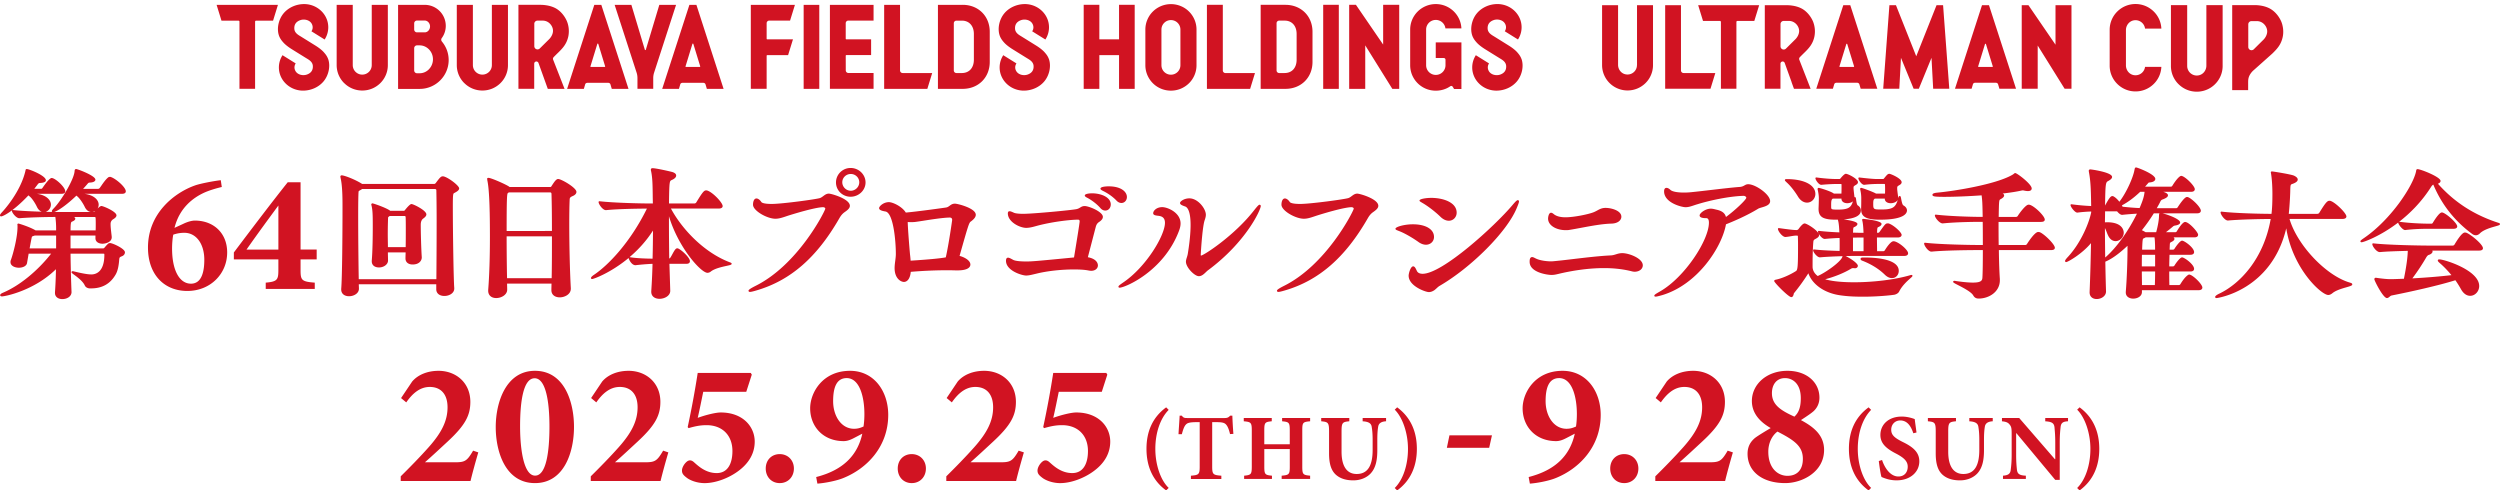
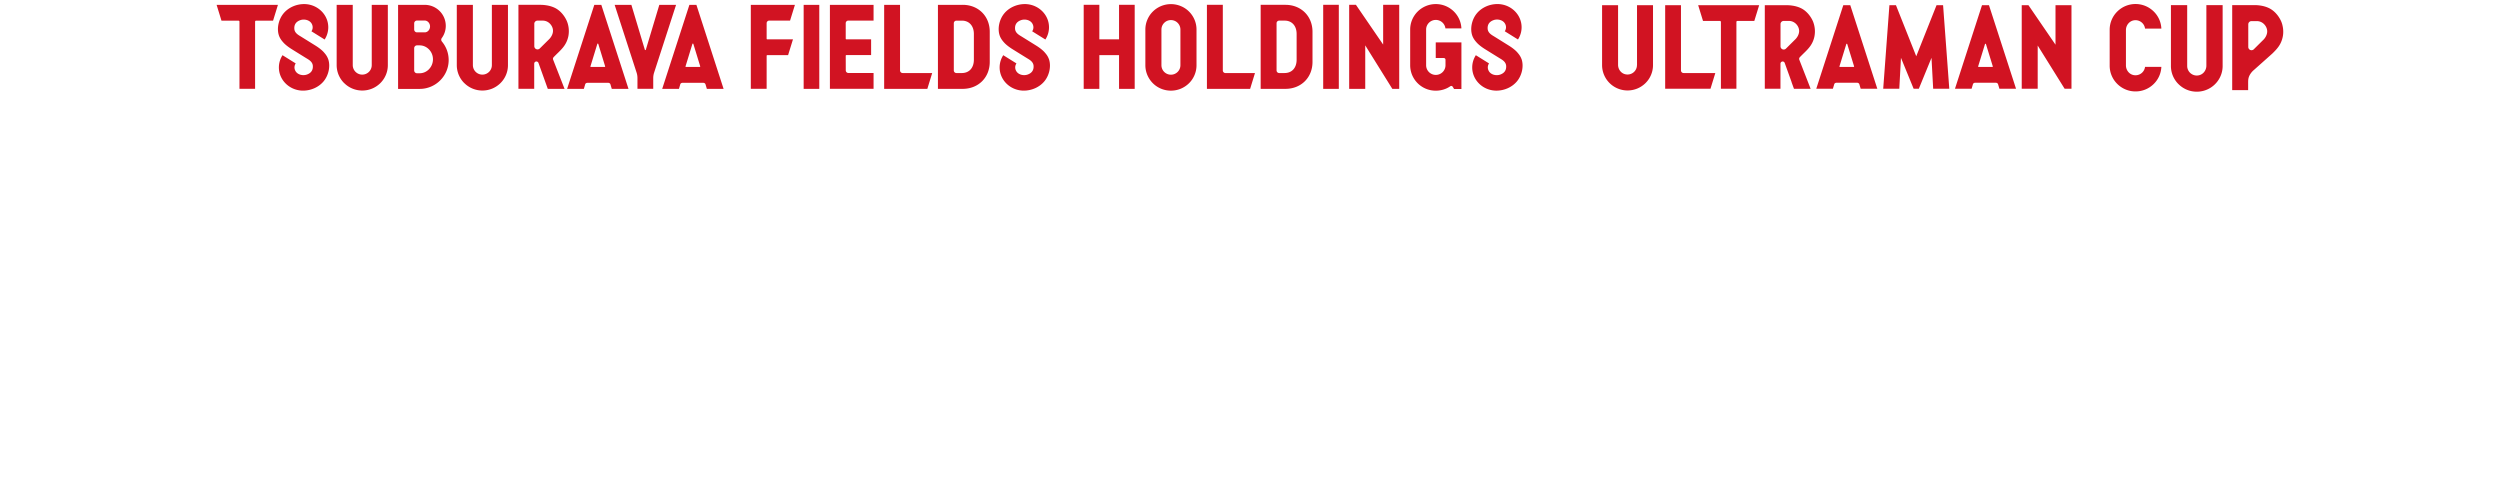
<svg xmlns="http://www.w3.org/2000/svg" width="418" height="82" viewBox="0 0 418 82" fill="none">
  <path d="M285.997 14.836h-7.58V.873h2.642V11.78c0 .24.196.432.434.432h5.308l-.808 2.628.004-.004ZM273.7 10.89c0 .98-.906 1.755-1.932 1.53-.73-.159-1.226-.836-1.226-1.579V.873h-2.674V10.89a4.24 4.24 0 0 0 2.6 3.9 4.264 4.264 0 0 0 3.314.001c.509-.212.96-.518 1.354-.906.39-.387.697-.84.91-1.346a4.194 4.194 0 0 0 .337-1.649V.873h-2.674V10.89h-.009Zm36.82 2.946h-3.47a.415.415 0 0 0-.283.11.33.33 0 0 0-.086.147l-.222.747h-2.78l.205-.632L308.198.873h1.169l4.52 13.967h-2.781l-.221-.747a.317.317 0 0 0-.086-.143.421.421 0 0 0-.283-.114h.004Zm-.517-2.746-1.14-3.713a.087.087 0 0 0-.082-.06.087.087 0 0 0-.082.06l-1.14 3.713c-.009.025 0 .053.012.074.016.02.041.032.07.032h2.28a.095.095 0 0 0 .07-.032.08.08 0 0 0 .012-.074ZM332.558.873l4.524 13.967h-2.781l-.222-.747a.317.317 0 0 0-.086-.143.42.42 0 0 0-.283-.114h-3.47a.417.417 0 0 0-.283.11.33.33 0 0 0-.086.147l-.221.747h-2.781l.205-.632L331.389.873h1.169Zm.635 10.217-1.14-3.713a.087.087 0 0 0-.082-.06.087.087 0 0 0-.082.06l-1.14 3.713c-.008.025 0 .053.012.074.016.02.041.032.07.032h2.28a.093.093 0 0 0 .07-.032.078.078 0 0 0 .012-.074Zm10.488-3.615-4.52-6.602h-1.128V14.84h2.67V7.614l4.504 7.226h1.144V.873h-2.67v6.602ZM323.788.873l-3.392 8.536-3.391-8.536h-1.096l-1.037 13.967h2.69l.279-5.174 2.121 5.174h.865l2.121-5.174.279 5.174h2.694L324.884.873h-1.096Zm-24.219 12.89-1.165-3.236a.365.365 0 0 0-.71.122v4.183h-2.62V.869h3.675c.41 0 1.464.05 2.395.51 1.025.506 1.718 1.518 2.026 2.298.008.016.012.032.016.049a4.423 4.423 0 0 1 .181 2.4c-.267 1.23-.898 1.925-1.698 2.7-.238.232-.455.449-.644.636l-.078.086a.401.401 0 0 0-.131.277c0 .074.016.131.02.147l.008.02 1.891 4.852h-2.785l-.389-1.073.008-.008Zm-.952-5.639 1.608-1.595.004-.004c.062-.062.587-.62.587-1.347 0-.796-.702-1.68-1.707-1.68h-.873a.53.53 0 0 0-.533.53v3.725a.53.53 0 0 0 .533.53.531.531 0 0 0 .377-.155l.004-.004Zm-8.289 6.712V3.672c0-.097.078-.175.176-.175h2.818L294.13.87h-10.196l.808 2.628h2.817c.099 0 .177.078.177.175v11.164h2.6-.008Zm91.288-10.662a3.817 3.817 0 0 0-.131-.416c-.004-.016-.012-.032-.016-.049-.312-.791-1.018-1.82-2.064-2.338-.947-.469-2.017-.518-2.44-.518h-3.741V15.07h2.666v-1.265c0-.433.029-.629.103-.886.242-.722.824-1.187.824-1.187l3.122-2.783c.812-.791 1.452-1.493 1.726-2.75.177-.812.07-1.55-.053-2.028l.004.004Zm-3.137 2.436-.005.004-1.636 1.624a.547.547 0 0 1-.591.119.547.547 0 0 1-.336-.498v-3.79a.54.54 0 0 1 .541-.54h.89c1.022 0 1.735.902 1.735 1.714 0 .743-.537 1.31-.598 1.371V6.61ZM364.25 14.07a4.312 4.312 0 0 0 3.056 1.26 4.32 4.32 0 0 0 3.978-2.627c.226-.53.341-1.094.341-1.673V.853h-2.719V10.98c0 .755-.505 1.444-1.243 1.608a1.605 1.605 0 0 1-1.965-1.555V.853h-2.719V11.03a4.262 4.262 0 0 0 1.267 3.04h.004Zm-7.46-1.506c-.784-.126-1.333-.84-1.333-1.628V5.027c0-.787.553-1.501 1.333-1.628a1.609 1.609 0 0 1 1.862 1.38h2.727a4.262 4.262 0 0 0-1.263-2.844A4.322 4.322 0 0 0 357.06.673a4.31 4.31 0 0 0-3.055 1.26c-.398.396-.71.853-.927 1.367a4.245 4.245 0 0 0-.341 1.673v6.014c0 .58.115 1.143.341 1.673.217.514.529.971.927 1.367a4.31 4.31 0 0 0 3.055 1.26 4.312 4.312 0 0 0 3.056-1.26 4.262 4.262 0 0 0 1.263-2.844h-2.727a1.607 1.607 0 0 1-1.862 1.38ZM54.879 9.907a3.004 3.004 0 0 0-.435-.808l-.037-.049a.224.224 0 0 0-.028-.036l-.009-.008a4.73 4.73 0 0 0-.332-.384c-.398-.404-.87-.726-1.19-.934l-2.526-1.571c-.414-.253-1.075-.592-1.111-1.31-.041-.722.311-1.187.972-1.428.672-.249 1.616-.057 1.96.636.345.694-.07 1.216-.07 1.216l2.207 1.375a3.754 3.754 0 0 0 .607-2.027c.008-2.057-1.661-3.75-3.773-3.889a3.176 3.176 0 0 0-.193-.008h-.066c-1.329 0-2.62.571-3.437 1.546-.849 1.016-1.173 2.538-.783 3.701.09.265.233.535.434.808l.037.049c.009.012.017.024.03.037l.007.008c.099.13.214.257.333.383.397.404.87.727 1.189.935l.365.228.492.306 1.674 1.037c.414.253 1.074.591 1.111 1.31.041.722-.312 1.187-.972 1.427-.672.25-1.616.057-1.96-.636a1.167 1.167 0 0 1 .07-1.216L47.237 9.23a3.754 3.754 0 0 0-.607 2.028c-.009 2.056 1.66 3.75 3.773 3.888.066.004.131.008.193.008h.066c1.328 0 2.62-.57 3.437-1.546.849-1.016 1.173-2.538.783-3.7h-.004Zm2.67 3.987c.394.391.849.697 1.358.91a4.319 4.319 0 0 0 3.33 0 4.307 4.307 0 0 0 1.358-.91c.393-.392.701-.845.914-1.35a4.184 4.184 0 0 0 .337-1.658V.813h-2.691v10.075a1.587 1.587 0 0 1-3.175 0V.812h-2.69v10.075c0 .57.115 1.13.336 1.656.218.506.525.963.915 1.35h.008Zm20.085 0c.394.391.85.697 1.358.91a4.319 4.319 0 0 0 3.33 0 4.307 4.307 0 0 0 1.358-.91c.394-.392.701-.845.915-1.35a4.184 4.184 0 0 0 .336-1.658V.813h-2.69v10.075a1.587 1.587 0 0 1-3.175 0V.812h-2.69v10.075c0 .57.114 1.13.335 1.656.218.506.525.963.915 1.35h.008Zm36.102.212a.33.33 0 0 1 .086-.147.417.417 0 0 1 .283-.11h3.491c.106 0 .209.04.283.114.041.04.069.09.086.147l.221.75h2.798L116.439.813h-1.173l-4.339 13.404-.206.636h2.798l.221-.75-.004.004Zm.886-3.02 1.144-3.737a.088.088 0 0 1 .082-.061c.037 0 .07.024.082.061l1.145 3.737a.09.09 0 0 1-.013.074.087.087 0 0 1-.069.033H114.7a.095.095 0 0 1-.07-.033.08.08 0 0 1-.012-.074h.004Zm-16.784 3.02a.333.333 0 0 1 .087-.147.416.416 0 0 1 .283-.11h3.49a.4.4 0 0 1 .283.114c.041.04.07.09.086.147l.222.75h2.797L100.541.813h-1.173l-4.34 13.404-.204.636h2.797l.222-.75-.005.004Zm.886-3.02L99.87 7.35a.087.087 0 0 1 .082-.061c.037 0 .07.024.082.061l1.144 3.737c.008.025 0 .053-.012.074a.089.089 0 0 1-.07.033h-2.293a.094.094 0 0 1-.07-.033.079.079 0 0 1-.012-.074h.004Zm-9.404-.44c0-.18.127-.33.303-.36a.372.372 0 0 1 .41.237l1.17 3.256.389 1.082h2.801L92.49 9.989l-.012-.025c-.004-.016-.025-.073-.02-.147 0-.102.044-.191.13-.277.025-.029.054-.057.078-.086.19-.191.407-.408.648-.64.8-.78 1.436-1.477 1.707-2.718a4.46 4.46 0 0 0-.054-2.003 3.636 3.636 0 0 0-.13-.412c-.005-.016-.013-.033-.017-.05-.308-.782-1.005-1.798-2.035-2.308C91.85.86 90.788.808 90.378.808h-3.696v14.044h2.638v-4.206Zm.012-6.663c0-.294.242-.535.537-.535h.878c1.009 0 1.714.89 1.714 1.694 0 .73-.529 1.293-.59 1.354V6.5l-1.62 1.604a.532.532 0 0 1-.583.114.533.533 0 0 1-.332-.494V3.98l-.004.004Zm20.905-3.17-2.255 7.503a.088.088 0 0 1-.082.061.087.087 0 0 1-.082-.061L105.566.812h-2.797l.205.637 3.478 10.735c.069.229.131.498.131.926v1.742h2.637V13.11c0-.416.062-.681.127-.906L113.039.812h-2.802ZM73.885 6.94a.464.464 0 0 1-.02-.575c.439-.6.669-1.31.669-2.049A3.516 3.516 0 0 0 71.022.812H66.56v14.053h3.605c2.674 0 4.852-2.167 4.852-4.827a4.8 4.8 0 0 0-1.132-3.093v-.004Zm-4.634-3.036c0-.257.209-.469.471-.469h1.3c.476 0 .882.453.882.987 0 .535-.402.988-.882.988h-1.3a.47.47 0 0 1-.471-.47v-1.04.004Zm2.485 7.659c-.422.44-.98.685-1.57.685h-.444a.47.47 0 0 1-.471-.469V8.055c0-.257.209-.47.471-.47h.443c.59 0 1.149.245 1.571.686.423.44.656 1.024.656 1.644 0 .62-.233 1.204-.656 1.645v.004ZM39.863 3.452c.099 0 .176.078.176.176v11.224h2.613V3.628c0-.098.078-.176.176-.176h2.83l.813-2.64H36.217l.812 2.64h2.834Zm116 8.76h-4.938a.438.438 0 0 1-.439-.436V.812h-2.654v14.045h7.219l.812-2.644Zm19.523-2.305a2.995 2.995 0 0 0-.5-.893l-.008-.008a4.825 4.825 0 0 0-.332-.384c-.398-.404-.87-.726-1.19-.934l-2.526-1.571c-.415-.253-1.075-.592-1.112-1.31-.041-.722.312-1.187.972-1.428.673-.249 1.616-.057 1.961.636.344.694-.07 1.216-.07 1.216l2.207 1.375a3.76 3.76 0 0 0 .607-2.027c.008-2.057-1.661-3.75-3.774-3.889a3.149 3.149 0 0 0-.193-.008h-.065c-1.329 0-2.621.571-3.437 1.546-.849 1.016-1.173 2.538-.784 3.701.091.265.234.535.435.808l.037.049c.008.012.016.024.029.037l.008.008c.098.13.213.257.332.383.398.404.87.727 1.19.935l.365.228.492.306 1.673 1.037c.415.253 1.075.591 1.112 1.31.041.722-.312 1.187-.972 1.427-.673.25-1.616.057-1.961-.636a1.168 1.168 0 0 1 .07-1.216l-2.207-1.375a3.76 3.76 0 0 0-.607 2.028c-.008 2.056 1.661 3.75 3.774 3.888.065.004.131.008.192.008h.066c1.329 0 2.621-.57 3.437-1.546.849-1.016 1.173-2.538.784-3.7h-.005Zm-41.015 4.95h2.613V.812h-2.613v14.045ZM160.961.812h-4.138v14.045h4.138c2.621 0 4.524-1.894 4.524-4.5V5.308c0-2.607-1.903-4.5-4.524-4.5v.003Zm1.871 9.173c0 .673-.193 1.236-.554 1.632-.353.387-.853.591-1.444.596h-.919a.438.438 0 0 1-.438-.437V3.889c0-.24.196-.437.438-.437h.919c.595 0 1.091.208 1.444.596.361.396.554.959.554 1.632v4.305Zm-16.772 2.22h-4.208a.438.438 0 0 1-.439-.437l-.008-2.444c0-.061.053-.114.115-.114h4.13V6.578h-4.13a.112.112 0 0 1-.115-.114V3.877c0-.241.197-.437.439-.437h4.216V.812h-7.3v14.036h7.3v-2.644Zm-17.763-2.991h3.474l.812-2.632h-4.286a.112.112 0 0 1-.115-.114V3.88c0-.24.197-.437.439-.437h3.478l.812-2.632h-7.375v14.04h2.646V9.328c0-.061.053-.114.115-.114ZM209.02 14.856h-7.223V.808h2.658V11.78c0 .24.197.436.439.436h4.938l-.812 2.644v-.004ZM254.408 9.907a2.968 2.968 0 0 0-.435-.807l-.037-.05a.187.187 0 0 0-.029-.036l-.008-.008a4.628 4.628 0 0 0-.332-.384c-.398-.404-.87-.726-1.19-.934l-2.526-1.575c-.414-.253-1.075-.592-1.116-1.314-.041-.722.312-1.187.972-1.428.673-.249 1.616-.057 1.961.64a1.168 1.168 0 0 1-.07 1.216l2.207 1.375a3.76 3.76 0 0 0 .607-2.027c.008-2.057-1.661-3.754-3.778-3.889a3.15 3.15 0 0 0-.193-.008h-.065c-1.329 0-2.621.571-3.437 1.546-.853 1.016-1.173 2.542-.784 3.705.091.265.234.539.435.808l.037.05a.187.187 0 0 0 .029.036l.008.008c.098.13.213.257.332.383.398.404.87.727 1.19.935l.365.228.492.306 1.673 1.037c.414.253 1.075.591 1.116 1.314.041.722-.316 1.187-.972 1.428-.673.248-1.616.057-1.961-.641-.344-.694.07-1.216.07-1.216l-2.207-1.375a3.76 3.76 0 0 0-.607 2.028c-.008 2.056 1.661 3.754 3.778 3.888.065.004.131.009.193.009h.065c1.329 0 2.621-.572 3.437-1.547.853-1.016 1.173-2.542.784-3.705l-.004.004ZM223.85.808h-2.612v14.048h2.612V.808ZM228.268 7.585l4.529 7.271h1.152V.808h-2.686v6.643L226.714.808h-1.132v14.048h2.686v-7.27ZM199.721 3.288a4.269 4.269 0 0 0-.915-1.354 4.192 4.192 0 0 0-1.362-.91 4.317 4.317 0 0 0-3.33 0 4.309 4.309 0 0 0-1.358.91 4.173 4.173 0 0 0-.914 1.354 4.177 4.177 0 0 0-.337 1.657v5.957c0 .575.115 1.13.337 1.657.217.505.525.962.914 1.354.394.392.849.698 1.358.91a4.318 4.318 0 0 0 3.33 0 4.372 4.372 0 0 0 1.362-.91 4.16 4.16 0 0 0 .915-1.354 4.194 4.194 0 0 0 .336-1.657V4.945a4.25 4.25 0 0 0-.336-1.657Zm-2.355 4.888v2.726a1.587 1.587 0 0 1-3.174 0V4.945a1.587 1.587 0 0 1 3.174 0v3.231ZM187.104.808v5.77h-3.293V.807h-2.617v14.048h2.617V9.213h3.293v5.643h2.617V.808h-2.617ZM214.926.808h-4.143v14.048h4.143c2.621 0 4.524-1.893 4.524-4.5V5.308c0-2.607-1.903-4.5-4.524-4.5Zm1.87 9.176c0 .674-.193 1.237-.554 1.633-.352.387-.853.591-1.443.595h-.919a.438.438 0 0 1-.439-.436V3.885c0-.241.197-.437.439-.437h.919c.594 0 1.091.208 1.443.596.361.395.554.958.554 1.632v4.308ZM240.056 7.088v2.615h1.349c.156 0 .283.127.283.282v.918a1.62 1.62 0 0 1-3.24.004V4.942c0-.89.726-1.612 1.62-1.612.828 0 1.513.62 1.608 1.42h2.67a4.177 4.177 0 0 0-.332-1.465 4.297 4.297 0 0 0-2.281-2.269 4.322 4.322 0 0 0-3.334 0 4.28 4.28 0 0 0-2.281 2.269 4.265 4.265 0 0 0-.336 1.657v5.965c0 .575.115 1.134.336 1.66a4.28 4.28 0 0 0 2.281 2.265c.512.216 1.091.33 1.669.33.578 0 1.156-.114 1.669-.33.267-.11.521-.249.755-.412a.295.295 0 0 1 .217-.045c.074.016.14.061.181.127l.238.383h1.222V7.088h-4.294Z" fill="#D11322" />
  <g clip-path="url(#a)" fill="#D11322">
    <path d="M18.583 29.612c-.077-.037-.148-.037-.204-.037-.092 0-.23.027-.302.1-.405.322-.837.944-1.151 1.399-.09.13-.171.247-.248.352a.358.358 0 0 1-.265.148h-2.518c.296-.318.564-.623.8-.907.101-.118.216-.143.382-.143.54-.027.873-.215.873-.487 0-.672-3.015-1.777-3.209-1.777-.237 0-.255.187-.276.387v.038c-.143 1.382-2.157 4.79-3.47 6.145-.148.148-.327.348-.327.47 0 .04.01.098.06.138-.34-.006-.71-.013-1.099-.023.496-.142.881-.642.881-1.197 0-.772-.748-1.597-2.37-1.817h4.178c.536 0 .592-.29.592-.415 0-.7-1.675-2.224-2.272-2.224-.35 0-1.108 1.037-1.535 1.662-.056.092-.138.147-.22.147h-1.15c.122-.152.234-.302.344-.447l.176-.232c.186-.253.273-.298.424-.298.659-.027.993-.182.993-.462 0-.765-2.816-1.872-3.184-1.872-.194 0-.212.165-.22.227a.31.31 0 0 1-.01.065C3.414 32.19.496 35.312.37 35.445c-.309.332-.37.46-.37.56 0 .082.049.18.184.18.332 0 2.078-.878 4.575-3.527.036.055.092.098.148.143.034.025.07.052.105.085.44.387.958 1.254 1.17 1.72.199.41.477.679.804.791-1.71-.05-3.633-.14-4.841-.28a.141.141 0 0 0-.107.033.137.137 0 0 0-.046.1c0 .322.717 1.237 1.24 1.237h.036c1.662-.145 4.5-.21 5.985-.21l.013.098c.078.57.117 1.174.117 1.814v.337H5.962l-.043-.027c-1.057-.612-2.72-1.097-2.791-1.117a.201.201 0 0 0-.038-.005c-.136 0-.184.097-.184.18 0 .012.002.035.007.065.005.027.016.072.016.122v.188c0 1.782-.743 4.55-1.114 5.555-.06.123-.06.24-.06.343 0 .612.709.932 1.409.932.592 0 1.271-.248 1.358-.792l.268-1.557h3.761c-2.3 2.921-5.28 5.345-8.01 6.51-.342.14-.515.285-.515.43 0 .035.015.205.303.205.537 0 5.378-.968 9.026-4.544a69.387 69.387 0 0 1-.163 3.871v.095c0 .71.61 1.028 1.215 1.028.886 0 1.553-.493 1.553-1.175-.051-1.155-.14-3.896-.166-6.415h5.48c.155 0 .175 0 .175.194 0 2.954-1.516 3.274-2.167 3.274-.652 0-1.594-.187-2.944-.512-.113-.027-.171-.027-.225-.027-.077 0-.16.082-.16.157 0 .11.096.183.454.445.536.395 1.43 1.055 1.764 1.767.148.35.544.505.87.505h.17c1.876 0 3.226-.76 4.128-2.325.319-.55.513-1.36.592-2.471.041-.41.066-.42.49-.595.281-.11.47-.367.47-.642 0-.625-2.099-1.545-2.464-1.545-.084 0-.186 0-.299.073-.173.127-.4.392-.566.587l-.085.097c-.058.078-.117.135-.298.135h-5.385v-2.151h4.167v.455c0 .627.587.91 1.17.91.581 0 1.552-.29 1.552-1.073v-.082c-.023-.233-.052-.458-.077-.683-.059-.5-.115-.972-.115-1.467a.88.88 0 0 1 .465-.804c.355-.223.518-.423.518-.63 0-.64-2.221-1.567-2.512-1.567-.156 0-.396.185-.644.42.113-.19.179-.41.179-.64 0-.772-.748-1.597-2.37-1.817h6.266c.557 0 .641-.26.641-.415 0-.692-1.629-2.084-2.451-2.377M5.822 39.382h3.561v2.152h-4.43c.12-.657.26-1.417.355-1.837.034-.16.034-.165.511-.315m10.175-.855h-4.198c.005-1.237.074-1.397.228-1.46.278-.117.564-.267.564-.499 0-.122-.08-.215-.217-.29h3.32c.234 0 .295.02.295.205.023.3.023.652.023 1.025 0 .337 0 .682-.018 1.017m-3.094-5.716c.025.023.056.045.087.078.441.39.983 1.262 1.192 1.72.24.492.595.786 1.011.841H9.858c-.224 0-.49 0-.784-.005.618-.194 2.043-1.134 3.708-2.741a.77.77 0 0 0 .115.107Zm2.977 2.522c-.1.117-.158.117-.207.117h-.197c.164-.022.317-.082.455-.175-.018.02-.033.04-.051.058ZM74.036 29.48c-.322 0-.524.25-1.121 1.047-.038.055-.153.222-.294.222h-12.08c-1.23-.787-3.005-1.432-3.4-1.432-.148 0-.233.082-.233.227a.2.2 0 0 0 .013.07c.005.023.013.045.015.103.332 1.347.332 3.586.332 5.068 0 4.309-.059 11.784-.217 13.508v.117c0 .68.516 1.12 1.313 1.12.796 0 1.649-.472 1.649-1.262 0-.092-.005-.197-.01-.317-.005-.123-.01-.26-.013-.418h12.953v.83c0 .68.534 1.12 1.36 1.12.828 0 1.65-.473 1.65-1.237v-.105c-.12-1.35-.24-9.742-.24-13.663 0-2.017.049-2.122.24-2.207.506-.26.817-.48.817-.777 0-.49-2.065-2.014-2.73-2.014m-13.93 2.386c.153-.085.309-.172.432-.262h12.123c.227 0 .293.055.293.245.023.934.049 2.871.049 5.095 0 3.39-.023 7.423-.046 9.735H59.982c-.046-2.522-.094-7.09-.094-10.534 0-2.207.025-3.749.071-4.116.007-.05.037-.092.09-.125l.061-.038Z" />
    <path d="M62.114 34.343c.187.82.212 1.477.212 3.471 0 1.71-.028 4.096-.168 5.78v.096c0 .632.467 1.027 1.215 1.027.817 0 1.504-.525 1.504-1.145 0-.182-.005-.387-.01-.612-.005-.233-.013-.487-.013-.757h2.965c0 .157-.008.312-.013.462-.005.182-.01.36-.01.557 0 .61.467 1.002 1.192 1.002 1.21 0 1.53-.764 1.53-1.167v-.055c-.098-1.432-.17-4.228-.17-5.418 0-.516.151-.872.453-1.067.344-.26.485-.455.485-.67 0-.67-2.178-1.732-2.49-1.732-.237 0-.725.553-1.09 1.013-.1.117-.135.117-.184.117h-2.288a.284.284 0 0 0-.084-.07c-.773-.522-2.768-1.174-2.862-1.174-.102 0-.21.06-.21.227 0 .017.013.065.021.082l.008.043.007-.01Zm5.715 6.977h-2.97c0-.322-.005-.652-.013-.984-.005-.375-.012-.75-.012-1.115 0-1.227.033-2.279.048-2.679 0-.172.008-.237.092-.292l.179-.138h2.425c.166 0 .248.013.248.273.023.49.023 1.162.023 1.874 0 .96 0 2.044-.02 3.062ZM93.334 29.927c-.342 0-.644.447-1.154 1.247-.026.05-.1.09-.143.09h-6.848a.227.227 0 0 0-.08-.068c-.464-.335-2.977-1.46-3.441-1.46-.133 0-.233.088-.233.206 0 .032.01.062.018.09l.13-.043-.12.078c.406 1.704.452 6.258.452 9.532 0 3.448-.097 6.44-.288 8.904v.117c0 .738.523 1.215 1.335 1.215.889 0 1.841-.555 1.841-1.402 0-.187-.005-.372-.01-.562-.005-.15-.01-.3-.01-.455h7.43c0 .16-.008.32-.01.48-.005.2-.01.397-.01.584v.048c0 .725.553 1.192 1.409 1.192.743 0 1.84-.46 1.84-1.45v-.077c-.157-2.761-.262-7.102-.262-10.799 0-1.68.025-3.129.071-4.076.018-.205.059-.342.468-.52.42-.165.66-.425.66-.712 0-.705-2.537-2.154-3.04-2.154m-1.055 9.59c0 2.358 0 4.79-.046 6.992h-7.46c-.044-2.14-.07-4.611-.07-6.993h7.576Zm0-.903H84.71c0-5.618.06-6.245.209-6.338l.156-.115h6.843c.199 0 .293.048.293.313v.005c.046 1.407.072 3.58.072 6.135M122.184 43.915c-4.464-1.627-8.209-5.678-10.002-9.045h7.984c.6 0 .664-.29.664-.415 0-.552-1.611-2.274-2.548-2.586-.076-.038-.148-.038-.204-.038-.347 0-.557.2-1.678 2.04-.043.072-.166.147-.291.147h-4.254c.046-3.709.1-3.736.419-3.901.503-.208.781-.478.781-.758 0-.264-.217-.464-.648-.597-.245-.072-2.676-.64-3.304-.64-.245 0-.281.158-.281.253 0 .052 0 .115.028.195.243 1.07.261 2.447.276 3.554l.008.552c0 .212.005.437.01.672.005.215.01.44.013.675h-.537c-1.304 0-5.903-.093-8.385-.375a.141.141 0 0 0-.107.033.137.137 0 0 0-.046.1c0 .362.689 1.354 1.218 1.354h.038c1.905-.195 5.176-.252 6.825-.257-2.773 5.66-6.495 9.501-8.86 11.078-.183.12-.492.35-.492.535 0 .06.028.158.209.158.24 0 3.1-1.035 6.082-3.512.015.14.452 1.207 1.159 1.207.771-.095 1.966-.2 2.842-.23a109.04 109.04 0 0 1-.212 4.584v.095c0 .71.544 1.167 1.384 1.167.84 0 1.792-.5 1.792-1.337l-.14-4.514h2.834c.516 0 .592-.274.592-.44 0-.652-1.692-2.154-2.103-2.154a.402.402 0 0 0-.266.11c-.194.19-.391.558-.585.913-.107.2-.212.392-.296.514a.487.487 0 0 1-.209.178c-.023-1.92-.046-4.079-.046-6.043v-1.032c1.575 5.253 5.351 9.459 6.439 9.459a.896.896 0 0 0 .564-.217c.652-.508 1.839-.768 2.623-.94.661-.145.86-.19.86-.365a.135.135 0 0 0-.038-.095.429.429 0 0 0-.123-.08m-12.993-5.366c-.006 1.56-.029 3.172-.069 4.696-1.532-.005-3.067-.107-3.848-.255 1.371-1.162 2.757-2.629 3.914-4.44M138.591 32.373c-.396 0-.666.205-.929.403-.174.13-.353.265-.565.34-.61.2-6.309.982-8.073.982-1.41 0-1.678-.245-1.726-.32-.179-.275-.498-.595-.817-.595-.427 0-.577.565-.577 1.047 0 1.01 2.354 2.342 3.74 2.342.595 0 1.126-.177 1.798-.402.204-.07.421-.143.656-.213 3.85-1.184 5.135-1.314 5.51-1.314.225 0 .381.112.383.257-.11.523-4.611 9.447-11.753 12.943-1.085.555-1.085.685-1.085.78 0 .07.051.185.24.185.179 0 .526-.08 1.129-.26 5.658-1.67 10.044-5.488 13.798-12.018.263-.463.516-.77.84-1.013.485-.342.939-.664.939-1.107 0-1.157-3.099-2.036-3.508-2.036ZM142.222 28.085c-1.348 0-2.444 1.085-2.444 2.42 0 1.334 1.096 2.39 2.444 2.39 1.348 0 2.497-1.071 2.497-2.39 0-1.32-1.121-2.42-2.497-2.42Zm.028 3.809c-.769 0-1.42-.648-1.42-1.415s.636-1.39 1.42-1.39c.784 0 1.42.623 1.42 1.39 0 .767-.651 1.415-1.42 1.415ZM159.676 34.05c-.421 0-.661.178-.893.348-.169.125-.327.242-.557.29-.24.042-4.81.684-6.774.854-.633-1.03-2.191-1.744-2.824-1.744-.932 0-1.642.707-1.642.997 0 .338.503.47 1.05.565 1.322.19 1.749 4.868 1.749 7.103 0 .384-.054.78-.102 1.162-.051.392-.105.794-.105 1.197 0 1.752 1.052 2.316 1.563 2.316.482 0 1.029-.444 1.138-1.686a73.871 73.871 0 0 1 6.305-.268c.28 0 .546.008.789.015.204.005.393.01.559.01h.181c1.925 0 2.135-.68 2.135-.972 0-.76-1.172-1.295-1.808-1.447l.145-.517c1.208-4.254 1.425-5.021 1.709-5.214.587-.424.857-.79.857-1.147 0-1.107-3.048-1.86-3.482-1.86m-.465 2.715c-.008.102-.58 4.141-1.067 6.263-.937.18-2.865.362-5.881.555a17.818 17.818 0 0 0-.094-.99c-.051-.452-.378-4.368-.388-5.473.431.03.868.032 1.254-.013.298-.037.776-.112 1.327-.197 1.402-.22 3.32-.52 4.438-.537.337 0 .408.217.408.392M182.577 32.324c-.414 0-1.2.075-1.2.362 0 .135.128.247.485.422.779.428 1.57 1.052 2.114 1.67.296.355.616.427.83.427.521 0 .914-.44.914-1.022 0-1.207-1.621-1.86-3.146-1.86M188.419 32.94c0-.859-.952-1.784-3.041-1.784-.23 0-1.381.018-1.381.388 0 .147.153.245.515.425.378.185 1.349.71 2.166 1.57.304.329.618.399.827.399.513 0 .914-.437.914-.997ZM181.331 34.455c-.327 0-.529.125-.725.245-.169.103-.342.21-.628.268-.792.17-7.234.784-8.919.784-.674 0-1.251-.065-1.499-.167l-.107-.048c-.26-.117-.483-.217-.649-.217-.194 0-.291.123-.291.362 0 1.422 1.989 2.417 3.067 2.417.419 0 .896-.085 1.593-.285 2.536-.71 5.732-1.087 7.068-1.087.278 0 .278.205.278.272 0 .305-.559 3.71-.827 5.346l-.115.7c-6.256.612-7.101.675-7.972.675-1.085 0-1.863-.095-2.19-.265l-.182-.098c-.28-.152-.505-.272-.686-.272-.159 0-.345.09-.345.515 0 1.674 2.689 2.469 3.352 2.469.424 0 .833-.098 1.308-.213l.413-.097c1.785-.442 4.129-.707 6.269-.707 1.08 0 1.884.057 2.466.177l.067.01c.132.023.247.04.37.04.738 0 1.123-.45 1.123-.895 0-.252-.122-1.082-1.68-1.377l1.313-5.038c.117-.442.28-.675.62-.89.393-.275.577-.534.577-.82 0-.846-2.321-1.809-3.066-1.809M194.325 34.633c-.937 0-1.512.594-1.512 1.022 0 .302.383.37.743.412.46.05 1.226.135 1.226 1.187 0 2.097-3.156 7.42-7.047 10.02-.603.417-.73.534-.73.667 0 .017.005.16.188.16.899 0 7.341-2.717 9.905-9.427.138-.35.293-.815.293-1.317 0-1.797-2.15-2.724-3.066-2.724Zm-7.132 13.2v.023l-.007.007v-.032h.007M210.61 34.228c-.11 0-.232.062-.914.917-3.266 4.221-8.436 7.577-8.896 7.592-.008-.005-.038-.042-.038-.117.064-1.222.321-4.91.669-5.828.097-.287.189-.592.189-.88 0-1.034-1.336-2.749-2.755-2.749-.889 0-1.563.513-1.563.77s.296.395.845.585c.342.112.919.662.919 3.096 0 1.28-.155 2.897-.464 4.804-.034.22-.097.424-.161.624-.079.25-.153.488-.153.715 0 .95 1.435 2.42 2.16 2.42.48 0 .85-.358 1.177-.673.125-.12.242-.235.357-.317 6.389-4.734 8.819-10.12 8.819-10.742 0-.137-.097-.21-.189-.21M226.948 32.373c-.395 0-.666.205-.929.403-.174.13-.352.265-.564.34-.61.2-6.309.982-8.074.982-1.409 0-1.677-.245-1.726-.32-.179-.275-.498-.595-.817-.595-.426 0-.577.565-.577 1.047 0 1.01 2.354 2.342 3.741 2.342.595 0 1.126-.177 1.797-.402.204-.068.421-.14.654-.213 3.85-1.184 5.135-1.314 5.51-1.314.225 0 .383.112.383.257-.11.523-4.611 9.447-11.753 12.943-1.085.555-1.085.685-1.085.78 0 .07.051.185.24.185.176 0 .526-.08 1.128-.26 5.659-1.67 10.043-5.488 13.798-12.018.263-.463.516-.77.841-1.013.485-.342.939-.664.939-1.107 0-1.157-3.1-2.036-3.508-2.036M253.789 33.466c-.117 0-.271.065-.935.86-2.954 3.496-11.681 11.45-14.987 11.45-.491 0-.815-.162-.966-.48l-.028-.06c-.176-.377-.329-.702-.59-.702-.436 0-.758 1.19-.758 1.555 0 1.757 2.85 2.749 3.378 2.749.307 0 .613-.108.935-.328l.002-.002c.13-.095.248-.205.363-.31.168-.157.329-.305.533-.42 5.311-3.101 11.179-9.002 12.816-12.88.308-.73.423-1.06.423-1.22 0-.137-.097-.21-.189-.21M237.655 33.825l.194.118c.891.51 2.144 1.472 2.979 2.29.457.447.935.674 1.42.674.73 0 1.305-.595 1.305-1.352 0-1.697-2.209-2.47-4.259-2.47-.797 0-1.951.17-1.951.44 0 .113.092.168.314.303M238.41 40.918c.774 0 1.356-.56 1.356-1.302 0-1.285-1.386-2.114-3.534-2.114-1.445 0-2.91.432-2.91.742 0 .15.15.21.398.307l.181.073c1.024.385 2.408 1.222 3.261 1.834.403.295.847.458 1.248.458M261.753 38.481c.237 0 .482 0 .722-.052.611-.1 1.249-.22 1.923-.345 1.729-.322 3.513-.657 5.032-.695 1.142-.03 1.663-.614 1.663-1.15 0-1.044-1.711-1.479-2.628-1.479-.615 0-.988.203-1.381.418-.186.102-.38.207-.615.302-.792.33-3.271.852-4.719.852-.809 0-1.435-.155-1.877-.467-.178-.145-.36-.293-.533-.293-.411 0-.501.78-.501.973 0 1.212 1.481 1.936 2.911 1.936M271.243 42.325c-.424 0-.745.1-1.057.198-.283.087-.549.172-.896.182-1.912.093-4.238.37-6.289.612-1.322.158-2.574.305-3.485.378h-.253c-.615 0-1.777-.125-2.461-.47a2.784 2.784 0 0 1-.197-.095c-.156-.08-.291-.145-.429-.145-.421 0-.421.557-.421.795 0 1.809 3.038 2.189 3.638 2.189.455 0 .723-.063 1.308-.203l.227-.054c1.772-.405 4.468-.885 7.256-.885 1.67 0 3.223.177 4.607.527.201.055.365.08.528.08.774 0 1.356-.462 1.356-1.072 0-1.157-2.285-2.037-3.429-2.037M292.301 30.802c-.274 0-.445.097-.629.2a1.685 1.685 0 0 1-.837.257c-1.338.105-3.018.302-4.645.492-1.115.13-2.269.268-3.296.37-.465.05-.899.075-1.333.075-1.128 0-1.953-.162-2.262-.442-.227-.223-.465-.345-.666-.345-.148 0-.396.077-.396.59 0 1.927 2.977 2.646 3.585 2.646.47 0 .883-.137 1.363-.297.184-.06.378-.128.598-.19 2.073-.645 5.272-1.335 7.739-1.415.184 0 .459.13.459.323 0 .3-1.759 2.002-3.401 3.216-.166-.637-.651-1.017-1.539-1.214-.079-.018-.156-.038-.233-.055-.26-.065-.503-.125-.758-.125-.934 0-1.874.77-1.874 1.124 0 .415.625.463 1.095.463.125 0 .46 0 .46.754 0 2.912-4.032 9.122-8.153 11.484-.848.49-.975.585-.975.725 0 .072.036.16.214.16.102 0 .322-.03 1.129-.26 5.898-1.78 9.948-7.988 10.637-11.834 1.213-.477 3.455-1.427 5.372-2.599.138-.085.375-.155.631-.23.615-.182 1.379-.407 1.379-1.05 0-1.106-2.434-2.823-3.664-2.823ZM30.652 37.42c.695-.34 1.448-.54 1.913-.54 3.158 0 5.418 2.099 5.418 5.33 0 3.574-2.811 6.438-6.664 6.438-3.853 0-6.577-2.722-6.577-7.26 0-5.786 4.49-9.187 7.851-10.379.868-.312 3.072-.737 4.318-.88l.173 1.135c-.84.2-2.086.54-3.1 1.022-1.478.71-3.94 2.297-4.807 5.813l1.478-.68h-.003Zm.174 1.504a5.48 5.48 0 0 0-1.854.312c-.114.483-.201 1.532-.201 2.297 0 3.744 1.274 5.898 3.158 5.898s2.232-2.212 2.232-3.999c0-2.666-1.361-4.508-3.332-4.508M50.254 43.375v1.757c0 1.702.146 1.957 2.375 2.126v1.05H44.43v-1.05c2.028-.17 2.114-.54 2.114-2.239v-1.644H39.1v-1.162c3.072-4.084 6.547-8.65 9.01-11.741h2.145v11.256h2.694v1.644h-2.694v.003Zm-3.707-9.017c-1.392 1.9-3.39 4.593-5.331 7.372h5.33v-7.372ZM300.612 32.853c.52.85 1.12 1.027 1.534 1.027.751 0 1.384-.664 1.384-1.449 0-1.507-1.882-2.484-4.793-2.484-.12 0-.303 0-.303.18 0 .08.04.117.309.38.6.537 1.266 1.37 1.871 2.344M311.701 30.899h.043a18.49 18.49 0 0 1 2.405-.14h.912c.094 0 .104.055.104.09.023.252.023.535.023.81 0 .235 0 .475-.015.712h-1.506c-.394-.262-2.321-.962-2.469-.962-.044 0-.184.015-.184.205 0 .017.012.065.018.082l.007.043c.136.552.164 1.067.164 1.402 0 .41 0 1.172-.023 1.692v.117c0 1.312.827 1.78 3.161 1.78 4.067 0 4.504-1.08 4.504-1.545 0-.33-.212-.63-.598-.845-.186-.102-.298-.707-.36-1.032-.074-.39-.099-.537-.258-.537-.138 0-.178.142-.229.312l-.021.075v-.13l-.061-.477c-.054-.415-.107-.805-.107-.985 0-.38 0-.395.316-.587.161-.09.429-.24.429-.515 0-.617-1.815-1.402-2.058-1.402-.263 0-.406.175-.878.757-.051.068-.112.113-.156.113h-1.031c-.542 0-1.54-.088-2.96-.258a.138.138 0 0 0-.107.033.137.137 0 0 0-.046.1c0 .252.541 1.097.978 1.097m2.883 4.121c-1.351 0-1.377-.017-1.377-.995 0-.612.087-.684.279-.83h1.657v.03c0 .453.393.745 1.001.745.477 0 .985-.21 1.169-.567-.375 1.262-.855 1.617-2.729 1.617Z" />
    <path d="M319.644 45.974h-.049c-.028 0-.094 0-.183.03-2.475.735-6.093 1.192-9.443 1.192-2.032 0-3.71-.177-4.805-.502 1.583-.413 3.189-1.065 4.371-1.787a.581.581 0 0 1 .314-.075h.146l.038.007a.404.404 0 0 0 .105.015c.327 0 .495-.21.495-.415 0-.427-1.361-1.32-2.055-1.624a77.5 77.5 0 0 1 1.749-.025h8.066c.579 0 .641-.307.641-.44 0-.602-1.711-2.014-2.441-2.014-.455 0-1.126.982-1.479 1.557a.333.333 0 0 1-.25.11h-1.016c0-.273-.005-.603-.01-.955-.005-.437-.013-.907-.013-1.34h3.465c.633 0 .664-.364.664-.44 0-.392-1.239-1.566-2.092-1.881-.076-.038-.166-.038-.252-.038-.34 0-.475.193-1.359 1.44-.051.065-.155.135-.25.135h-.151v-.283c.036-.594.067-.61.223-.68.048-.022.102-.044.171-.084.183-.113.352-.243.352-.443 0-.564-3.01-.837-3.041-.837-.181 0-.209.112-.209.18 0 .02.015.053.023.07 0 .012 0 .023.005.035.138.512.184 1.38.207 2.042h-.557c-.13 0-.289-.005-.47-.01-.212-.005-.457-.013-.733-.013 0-.025.005-.05.005-.072.008-.068.013-.133.013-.19.018-.595.046-.607.199-.675.046-.02.102-.045.171-.085.184-.112.353-.242.353-.442 0-.383-1.389-.633-2.291-.755 1.903-.142 2.865-.645 2.865-1.502 0-.33-.194-.645-.518-.84-.161-.102-.23-.634-.268-.92-.044-.327-.061-.464-.215-.464a.162.162 0 0 0-.063.012c-.161-1.3-.161-1.44-.161-1.522 0-.26 0-.287.298-.475.189-.105.445-.247.445-.512 0-.557-1.663-1.402-2.033-1.402-.242 0-.73.577-.878.757-.051.068-.112.113-.156.113h-.791c-.608 0-1.966-.098-3.1-.258a.135.135 0 0 0-.11.033.129.129 0 0 0-.046.102c0 .253.541 1.098.976 1.098h.038c.674-.073 1.889-.14 2.553-.14h.672c.115 0 .127.077.127.077v.47c0 .35 0 .71-.018 1.064h-1.258c-.483-.39-2.36-.962-2.549-.962-.089 0-.183.073-.183.205 0 .018.012.065.018.083l.007.042c.138.568.189 1.095.189 1.402 0 .405-.025 1.19-.048 1.692v.118c0 1.494 1.044 1.779 2.969 1.779h.278a.236.236 0 0 0-.007.055c0 .02.015.053.023.07 0 .013 0 .023.005.035.135.487.184 1.322.207 1.962-1.249-.05-2.49-.14-3.419-.253a.137.137 0 0 0-.107.033.134.134 0 0 0-.046.1c0 .307.661 1.214 1.12 1.214h.039a39.915 39.915 0 0 1 2.451-.16c.015.348.015.763.015 1.133 0 .392 0 .74-.015 1.037-1.392-.043-3.1-.113-4.272-.253a.141.141 0 0 0-.107.033.137.137 0 0 0-.046.1c0 .335.687 1.19 1.121 1.19h.036c1.036-.096 2.497-.158 3.768-.196a.424.424 0 0 0-.015.055l-.01.04c-.261.85-2.76 2.624-4.126 3.222-.263-.188-.863-.707-.863-1.562v-.682c0-1.138.048-2.512.12-3.417.033-.352.094-.385.383-.547.053-.03.112-.063.178-.102.207-.128.401-.278.401-.513 0-.72-2.037-1.967-2.415-1.967-.299 0-.771.595-1.019.942-.077.096-.209.163-.278.163h-.143c-.376 0-1.392-.117-2.86-.328a.136.136 0 0 0-.156.136c0 .382.746 1.354 1.249 1.354a8.77 8.77 0 0 0 .848-.117c.339-.058.692-.118.896-.118h.191c.1 0 .151.043.151.125 0 .102.003.242.008.415.007.267.015.61.015.995 0 3.568-.051 4.226-.347 4.398-1.042.665-2.393 1.242-3.36 1.437-.09.018-.279.055-.279.225 0 .272 2.4 2.694 2.85 2.694.293 0 .37-.325.413-.52l.028-.117a34.527 34.527 0 0 0 2.421-3.352c.661 1.882 2.704 3.312 5.301 3.68 1.069.162 2.29.237 3.837.237 2.643 0 4.961-.273 5.263-.333.362-.082.679-.302.786-.542.495-.985 1.374-1.764 1.844-2.182.291-.257.377-.337.377-.437a.136.136 0 0 0-.137-.135M306.17 34.548v-.33c0-.79.1-.877.278-1.017h1.443v.03c0 .445.393.744.978.744.345 0 .705-.114.942-.317-.299 1-.725 1.387-2.479 1.387-1.159 0-1.159-.027-1.159-.5m3.646 5.188c.232 0 .444-.007.638-.012.179-.005.337-.01.475-.01h.656v2.292h-1.767v-2.27h-.002Z" />
-     <path d="M311.435 43.06c-.26 0-.352.122-.352.227 0 .093.066.215.255.29.848.318 2.466 1.045 3.792 2.342.49.48.924.58 1.2.58.653 0 1.144-.523 1.144-1.215 0-2.064-4.221-2.224-5.513-2.224h-.529.003ZM341.002 38.814c-.03-.01-.061-.008-.102-.015a.633.633 0 0 0-.11-.015c-.635 0-1.881 2.02-1.894 2.04a.357.357 0 0 1-.266.144h-4.45c-.021-1.32-.023-2.717-.023-3.866h7.088c.424 0 .641-.133.641-.392 0-.56-1.591-2.142-2.451-2.447a.667.667 0 0 0-.279-.038c-.475 0-1.583 1.525-1.797 1.897a.357.357 0 0 1-.266.145h-2.911c.046-2.711.059-2.824.286-2.944.422-.222.623-.43.623-.635 0-.152-.097-.257-.24-.335 1.259-.14 2.329-.307 3.195-.502.051-.017.081-.017.148-.017.041 0 .112 0 .132.01.011.005.023.007.034.01.242.047.49.097.699.097.58 0 .641-.307.641-.44 0-.732-2.454-2.576-2.752-2.576-.082 0-.136.045-.2.097-.058.05-.15.128-.326.225-2.809 1.602-9.711 2.692-12.425 2.944-.618.055-.891.167-.891.367 0 .268.263.345 2.01.345 1.649 0 3.909-.09 6.214-.25v.02c.105.898.131 1.123.174 3.58h-.342c-1.338 0-5.081-.096-7.497-.376a.134.134 0 0 0-.153.133c0 .385.776 1.332 1.29 1.332h.038c2.448-.245 5.576-.258 6.179-.258h.49c.021 1.195.021 2.55.023 3.867h-.968c-1.205 0-6.24-.09-8.696-.375a.137.137 0 0 0-.107.032.134.134 0 0 0-.046.1c0 .362.689 1.355 1.215 1.355h.038c2.104-.21 6.205-.258 7.476-.258h1.088c0 2.235-.028 3.931-.071 4.561-.028.698-.269 1.21-4.476.608-.223-.073-.355.007-.381.032a.135.135 0 0 0-.038.095c0 .132.115.195.817.555.82.422 2.191 1.127 2.535 1.714.202.37.491.54.914.54 1.742 0 3.544-1.14 3.544-3.046v-.245c-.063-.838-.14-2.642-.165-4.814h8.719c.426 0 .641-.132.641-.392 0-.585-1.841-2.372-2.564-2.617M366.017 45.901c-.097 0-.661.288-1.46 1.615a.309.309 0 0 1-.243.147h-1.596a87.022 87.022 0 0 1-.02-2.269h3.536c.557 0 .618-.307.618-.44 0-.762-1.642-1.92-2.009-1.92-.368 0-1.111 1.09-1.269 1.358a.316.316 0 0 1-.243.147h-.631c.003-.654.023-1.314.044-1.942h3.493c.572 0 .618-.337.618-.44 0-.762-1.642-1.919-2.01-1.919-.367 0-1.111 1.09-1.269 1.357a.315.315 0 0 1-.242.148h-.577l.04-.935c.021-.217.092-.267.187-.315.398-.182.582-.355.582-.545 0-.097-.051-.19-.148-.264h3.493c.556 0 .615-.308.615-.44 0-.418-1.516-2.132-2.178-2.132-.442 0-1.236 1.307-1.389 1.57a.312.312 0 0 1-.242.147h-1.578c.372-.28.743-.587 1.161-.94a.669.669 0 0 1 .389-.18c.538-.082.834-.265.834-.507 0-.567-2.055-1.322-2.972-1.535h5.812c.556 0 .618-.307.618-.44 0-.64-1.78-2.294-2.298-2.294-.113 0-.455 0-1.581 1.732a.315.315 0 0 1-.242.148h-3.248l.036-.065c.191-.333.37-.648.526-.967.137-.295.24-.37.406-.425.625-.233.903-.448.903-.69 0-.242-.247-.422-.783-.595h4.654c.572 0 .616-.337.616-.44 0-.562-1.701-2.224-2.273-2.224-.232 0-.781.515-1.486 1.662a.304.304 0 0 1-.242.145h-4.313l.508-.585c.084-.11.138-.115.255-.125.028-.002.057-.005.082-.01.641-.062.868-.34.868-.58 0-.792-3.031-1.919-3.209-1.919-.194 0-.228.172-.261.337l-.02.103c-.227 1.277-1.387 3.866-2.523 5.298-.311-.41-.676-.745-.985-.902-.062-.045-.138-.045-.197-.045-.299 0-.613.485-1.205 1.582.046-3.619.105-3.869.477-4.079.475-.25.695-.475.695-.705 0-.784-3.468-1.262-3.641-1.262-.161 0-.258.095-.258.253 0 .037.008.067.013.095.005.025.01.045.012.095.304 1.602.332 2.976.378 5.685a36.69 36.69 0 0 1-3.296-.297.147.147 0 0 0-.11.03.132.132 0 0 0-.046.102c0 .308.728 1.262 1.121 1.262h.044c.87-.117 1.703-.162 2.292-.182v.12c-.298 1.582-1.618 5.003-3.878 7.452-.493.52-.493.658-.493.703 0 .097.084.18.184.18.268 0 2.62-1.33 4.152-3.167a343.29 343.29 0 0 1-.233 8.177v.07c0 .668.468 1.098 1.193 1.098.725 0 1.552-.473 1.552-1.265a318.27 318.27 0 0 1-.117-4.98c1.373-.57 2.831-1.825 3.71-2.66v.432c0 1.857-.102 5.036-.289 7.283v.095c0 .71.623 1.027 1.241 1.027.707 0 1.458-.385 1.458-1.097v-.313h9.488c.572 0 .618-.334.618-.44 0-.57-1.642-2.176-2.227-2.176m-7.588-6.046.102-.047c.09-.042.169-.078.24-.125h1.471c.066.447.076.812.092 1.345l.007.712h-2.17c.067-1.79.097-1.807.256-1.885m1.917 2.742v1.942h-2.224c0-.65 0-1.317.021-1.942h2.203Zm0 2.794c0 .887-.023 1.7-.043 2.27h-2.155c0-.308-.005-.643-.011-.993-.005-.407-.012-.84-.012-1.277h2.221Zm.649-9.32c0 .65-.179 1.7-.473 2.757h-1.754l-.207-.117c-.132-.073-.281-.155-.429-.225a29.767 29.767 0 0 0 1.997-2.822h.952c-.086.103-.086.313-.086.408Zm-2.413-4c-.085.837-.332 1.544-.83 2.714-.899-.028-1.936-.128-2.845-.223l-.02-.04c-.031-.062-.059-.122-.094-.185 1.034-.552 2.035-1.297 3.056-2.266h.733Zm-6.567 10.97-.016.013c-.02-1.647-.041-3.336-.043-4.918.112.195.199.427.291.667.1.26.202.53.34.763.28.482.689.75 1.151.75.725 0 1.361-.656 1.361-1.403 0-.292-.135-1.754-2.801-1.754-.089 0-.181.005-.268.012-.026 0-.051.005-.074.005 0-.337.008-.667.013-.987.005-.292.01-.577.01-.855h2.004c.174.21.526.588.835.588h.038c.948-.103 1.724-.15 2.408-.195h.041c-1.489 3.019-3.457 5.74-5.29 7.315ZM392.962 47.268c-3.98-1.11-8.865-6.255-10.154-10.66h8.821c.601 0 .69-.26.69-.416 0-.542-1.8-2.312-2.62-2.586-.076-.038-.148-.038-.23-.038-.362 0-.681.38-1.703 2.04-.041.07-.186.147-.314.147h-4.769c.176-1.652.235-3.272.247-3.741.021-1.145.034-1.148.378-1.27l.113-.04c.51-.2.758-.425.758-.687 0-.24-.22-.462-.654-.662h-.005c-.505-.213-3.454-.693-3.654-.693-.138 0-.183.098-.183.18a.31.31 0 0 0 .02.083l.005.035c.215 1.262.24 2.854.24 3.478 0 1.427-.046 2.402-.153 3.32-1.78-.006-6.12-.1-8.36-.376a.138.138 0 0 0-.107.033.137.137 0 0 0-.046.1c0 .362.69 1.355 1.218 1.355h.036c1.994-.185 5.597-.253 7.124-.258-1.17 6.708-5.168 10.831-8.539 12.456-.224.102-.75.367-.75.59 0 .042.017.18.255.18.092 0 9.166-1.258 11.635-11.666 1.106 6.855 5.909 11.148 7.014 11.148.251 0 .445-.105.667-.267.582-.502 1.621-.802 2.382-1.022.692-.2.978-.283.978-.488 0-.175-.23-.24-.34-.27M417.959 37.367s-.046-.043-.11-.073l-.018-.007c-5.346-1.705-8.379-4.529-10.213-6.568.284-.102.445-.267.445-.47 0-.66-3.335-1.967-3.833-1.967-.217 0-.237.17-.245.253 0 .02-.005.045-.008.067-.462 2.4-4.169 8.085-8.704 11.192-.569.384-.61.467-.61.557 0 .057.028.157.209.157.278 0 3.031-.954 6.105-3.296.013.315.748 1.252 1.144 1.252h.041c1.542-.19 3.015-.21 3.991-.21h4.08c.556 0 .615-.275.615-.392 0-.603-2.025-2.342-2.561-2.342-.309 0-.825.59-1.534 1.757a.302.302 0 0 1-.171.122h-.386c-1.009 0-3.199-.067-5.048-.325 1.836-1.427 3.771-3.348 5.352-5.858.148-.217.25-.305.355-.342 1.391 3.331 3.58 6.105 6.506 8.247a.987.987 0 0 0 .61.215c.217 0 .449-.102.651-.3.61-.627 1.859-.98 2.604-1.19.593-.167.769-.217.769-.382a.133.133 0 0 0-.041-.095" />
    <path d="M412.365 38.909c-.031-.01-.064-.01-.105-.018-.041-.007-.079-.015-.11-.015-.153 0-.559 0-1.774 2.04a.357.357 0 0 1-.266.145h-4.057c-1.33 0-6.799-.09-9.248-.375a.14.14 0 0 0-.107.032.137.137 0 0 0-.046.1c0 .358.704 1.332 1.241 1.332h.038c1.095-.11 2.883-.157 4.458-.202l.192-.005c-.013.772-.143 2.181-.646 4.666-.246.007-.488.017-.731.027-.536.02-1.041.04-1.557.04-.427 0-1.274-.065-2.232-.212-.025 0-.046-.005-.071-.01a.383.383 0 0 0-.097-.013c-.161 0-.256.095-.256.253 0 .215 1.453 3.141 2.104 3.141.171 0 .307-.112.439-.22.105-.087.215-.177.332-.205 3.202-.632 7.895-1.677 10.673-2.556.337.48.654.984.942 1.504.511.912 1.119 1.102 1.537 1.102.818 0 1.504-.75 1.504-1.637 0-2.651-5.837-4.456-6.666-4.456-.238 0-.256.14-.256.18 0 .145.151.283.455.545.62.547 1.233 1.19 1.825 1.912-1.843.217-4.144.41-6.536.542a36.503 36.503 0 0 0 2.329-3.516c.143-.235.288-.377.426-.41.253-.072.626-.287.626-.575a.225.225 0 0 0-.049-.147h7.808c.549 0 .664-.213.664-.393 0-.654-2.073-2.339-2.778-2.591" />
  </g>
  <g clip-path="url(#b)" fill="#D11322">
-     <path d="M194.983 82c-2.278-1.647-3.292-4.078-3.292-6.96 0-2.884 1.014-5.268 3.292-6.931l.42.422c-1.405 1.427-2.231 3.825-2.231 6.522s.906 5.27 2.231 6.522l-.42.422V82ZM205.66 72.573c-.188-.814-.407-1.332-.688-1.614-.264-.283-.671-.376-1.576-.376h-.718V78c0 1.332.156 1.428 1.531 1.537v.548h-5.088v-.548c1.312-.11 1.468-.203 1.468-1.537v-7.416h-.532c-1.279 0-1.56.173-1.795.425-.251.266-.453.8-.655 1.584h-.562c.063-1.146.156-2.288.189-3.089h.373c.251.362.453.392.89.392h6.274c.422 0 .641-.093.905-.392h.374c.016.658.093 2.04.172 3.042l-.562.03v-.002ZM219.053 70.438c-1.216.11-1.312.203-1.312 1.537v6.038c0 1.318.126 1.41 1.312 1.52v.549h-4.76v-.548c1.25-.11 1.359-.22 1.359-1.538V75.08h-4.261v2.916c0 1.332.125 1.428 1.279 1.538v.548h-4.651v-.548c1.141-.11 1.28-.203 1.28-1.538v-6.02c0-1.332-.142-1.428-1.342-1.538v-.548h4.681v.548c-1.124.11-1.25.203-1.25 1.537v2.305h4.261v-2.305c0-1.331-.125-1.427-1.279-1.537v-.548h4.683v.548ZM231.754 70.438c-.859.046-1.249.375-1.326.926-.079.485-.142 1.066-.142 2.179v1.71c0 1.66-.251 2.979-1.123 3.919-.718.754-1.779 1.145-2.886 1.145-1.032 0-2.014-.219-2.764-.814-.889-.69-1.295-1.85-1.295-3.686v-3.685c0-1.475-.156-1.585-1.312-1.694v-.548h4.697v.548c-1.14.11-1.296.22-1.296 1.694v3.403c0 2.352.843 3.716 2.529 3.716 1.857 0 2.668-1.411 2.668-4.028v-1.677c0-1.113-.08-1.71-.156-2.18-.079-.547-.453-.862-1.514-.925v-.548h3.917v.548l.003-.003ZM233.606 68.106c2.264 1.663 3.293 4.078 3.293 6.947 0 2.87-1.032 5.3-3.293 6.947l-.406-.408c1.388-1.365 2.215-3.843 2.215-6.54 0-2.696-.936-5.3-2.215-6.554l.406-.392ZM248.991 74.872h-7.076l.434-2.088h7.106l-.464 2.088ZM312.432 82c-2.278-1.647-3.293-4.078-3.293-6.96 0-2.884 1.015-5.268 3.293-6.931l.42.422c-1.405 1.427-2.232 3.825-2.232 6.522s.906 5.27 2.232 6.522l-.42.422V82ZM319.911 72.447c-.327-.987-.905-2.149-2.185-2.149-.875 0-1.514.658-1.514 1.551 0 .894.562 1.365 1.934 2.053 1.64.8 2.764 1.677 2.764 3.23 0 1.788-1.514 3.183-3.792 3.183-.562 0-1.108-.08-1.577-.22a7.317 7.317 0 0 1-.952-.345c-.139-.392-.343-1.71-.453-2.666l.546-.173c.314 1.003 1.233 2.76 2.731 2.76.952 0 1.56-.658 1.56-1.647 0-.927-.688-1.505-1.858-2.133-1.606-.816-2.714-1.663-2.714-3.168 0-1.723 1.359-3.072 3.573-3.072.999 0 1.888.313 2.169.422.063.581.172 1.27.297 2.242l-.529.126v.006ZM333.19 70.438c-.859.046-1.249.375-1.326.926-.079.485-.141 1.066-.141 2.179v1.71c0 1.66-.251 2.979-1.124 3.919-.718.754-1.779 1.145-2.886 1.145-1.031 0-2.013-.219-2.764-.814-.889-.69-1.295-1.85-1.295-3.686v-3.685c0-1.475-.156-1.585-1.312-1.694v-.548h4.697v.548c-1.14.11-1.296.22-1.296 1.694v3.403c0 2.352.843 3.716 2.529 3.716 1.858 0 2.668-1.411 2.668-4.028v-1.677c0-1.113-.079-1.71-.156-2.18-.079-.547-.453-.862-1.514-.925v-.548h3.917v.548l.003-.003ZM345.779 70.438c-.843.046-1.17.252-1.249.973-.047.485-.142 1.222-.142 2.603v6.224h-.75l-6.493-7.808h-.046v3.527c0 1.382.079 2.07.126 2.54.079.691.343.987 1.497 1.037v.548h-3.824v-.548c.873-.064 1.233-.316 1.295-.987.063-.518.156-1.209.156-2.587v-3.278c0-1.02-.03-1.318-.327-1.677-.281-.375-.641-.501-1.296-.564v-.548h2.886l5.963 6.884h.063v-2.76c0-1.381-.093-2.116-.126-2.57-.079-.675-.406-.94-1.547-1.004v-.548h3.808v.548l.006-.005ZM347.707 68.106c2.265 1.663 3.293 4.078 3.293 6.947 0 2.87-1.031 5.3-3.293 6.947l-.406-.408c1.388-1.365 2.215-3.843 2.215-6.54 0-2.696-.936-5.3-2.215-6.554l.406-.392ZM79.97 75.64c-.46 1.567-1.011 3.57-1.3 4.787H67v-.784c1.53-1.51 3.205-3.22 4.68-4.875 2.167-2.44 3.149-4.412 3.149-6.676 0-2.06-1.012-3.395-2.976-3.395-1.732 0-2.976 1.22-3.928 2.581l-.868-.72 1.85-2.758c.982-1.161 2.6-1.8 4.419-1.8 2.889 0 5.316 1.973 5.316 5.196 0 2.264-.867 3.919-3.813 6.646-1.127 1.044-2.744 2.554-3.784 3.453h4.853c1.792 0 2.139-.115 3.205-1.946l.868.29ZM89.444 62c4.91 0 6.528 5.193 6.528 9.372 0 4.18-1.618 9.403-6.528 9.403-4.91 0-6.557-5.193-6.557-9.372 0-4.18 1.735-9.403 6.557-9.403Zm-.057 1.247c-1.964 0-2.428 4.18-2.428 8.038 0 3.858.609 8.24 2.513 8.24s2.397-4.179 2.397-8.213c0-4.034-.578-8.068-2.485-8.068M111.747 75.64c-.461 1.567-1.012 3.57-1.301 4.787h-11.67v-.784c1.531-1.51 3.205-3.22 4.681-4.875 2.166-2.44 3.148-4.412 3.148-6.676 0-2.06-1.012-3.395-2.976-3.395-1.732 0-2.976 1.22-3.928 2.581l-.867-.726 1.849-2.757c.982-1.157 2.6-1.795 4.419-1.795 2.889 0 5.314 1.973 5.314 5.196 0 2.264-.868 3.919-3.814 6.646-1.126 1.044-2.744 2.554-3.783 3.453h4.853c1.792 0 2.138-.115 3.205-1.946l.867.29h.003ZM125.525 62.348l.175.29-.925 2.872h-7.193c-.259 1.247-.636 3.163-.925 4.355 1.443-.523 3.061-.899 3.841-.899 3.726 0 5.69 2.379 5.69 4.876 0 1.8-.838 3.568-2.889 5.02-1.617 1.162-3.756 1.916-5.488 1.916-1.157 0-2.398-.406-3.061-.957-.605-.463-.723-.753-.723-1.162 0-.466.377-1.162.895-1.537.346-.233.723-.203 1.127.175.693.609 1.934 1.8 3.783 1.8 1.85 0 2.63-1.597 2.63-3.685 0-2.612-1.675-4.325-4.332-4.325-1.301 0-2.253.29-3.003.494l-.145-.176a155.705 155.705 0 0 0 1.675-9.054h8.868v-.003ZM130.372 80.775c-1.358 0-2.34-1.017-2.34-2.439 0-1.422.982-2.409 2.34-2.409 1.359 0 2.368 1.017 2.368 2.409s-.982 2.439-2.368 2.439ZM144.181 72.507l-1.443.754c-.663.348-1.184.493-1.675.493-3.495 0-5.603-2.497-5.603-5.484-.003-2.584 2.048-6.27 6.669-6.27 4.016 0 6.383 3.426 6.383 7.372 0 5.253-3.494 8.967-7.597 10.592-1.096.436-3.003.811-4.247.899l-.202-1.102c4.564-1.162 6.934-3.686 7.712-7.254m-2.654-9.288c-1.561.03-2.224 1.393-2.224 3.86 0 2.466 1.359 4.614 3.495 4.614.723 0 1.184-.203 1.587-.378.115-.754.145-1.48.145-2.088 0-2.815-.78-6.038-3.003-6.008ZM152.443 80.775c-1.358 0-2.34-1.017-2.34-2.439 0-1.422.982-2.409 2.34-2.409 1.358 0 2.368 1.017 2.368 2.409s-.982 2.439-2.368 2.439ZM171.191 75.64c-.461 1.567-1.012 3.57-1.301 4.787h-11.669v-.784c1.53-1.51 3.205-3.22 4.68-4.875 2.166-2.44 3.148-4.412 3.148-6.676 0-2.06-1.012-3.395-2.976-3.395-1.732 0-2.976 1.22-3.928 2.581l-.867-.726 1.849-2.757c.982-1.157 2.6-1.795 4.419-1.795 2.889 0 5.314 1.973 5.314 5.196 0 2.264-.867 3.919-3.813 6.646-1.127 1.044-2.745 2.554-3.784 3.453h4.853c1.792 0 2.139-.115 3.205-1.946l.868.29h.002ZM184.969 62.348l.175.29-.925 2.872h-7.193c-.259 1.247-.636 3.163-.925 4.355 1.443-.523 3.061-.899 3.841-.899 3.726 0 5.69 2.379 5.69 4.876 0 1.8-.837 3.568-2.889 5.02-1.617 1.162-3.756 1.916-5.488 1.916-1.156 0-2.398-.406-3.06-.957-.606-.463-.723-.753-.723-1.162 0-.466.376-1.162.894-1.537.347-.233.723-.203 1.127.175.693.609 1.934 1.8 3.783 1.8 1.85 0 2.63-1.597 2.63-3.685 0-2.612-1.675-4.325-4.332-4.325-1.301 0-2.253.29-3.003.494l-.145-.176a154.037 154.037 0 0 0 1.675-9.054h8.868v-.003ZM263.307 72.507l-1.446.754c-.663.348-1.184.493-1.675.493-3.494 0-5.603-2.497-5.603-5.484 0-2.584 2.051-6.27 6.672-6.27 4.016 0 6.383 3.426 6.383 7.372 0 5.253-3.494 8.967-7.597 10.592-1.096.436-3.003.811-4.247.899l-.202-1.102c4.564-1.162 6.934-3.686 7.712-7.254m-2.654-9.288c-1.561.03-2.224 1.393-2.224 3.86 0 2.466 1.359 4.614 3.495 4.614.723 0 1.184-.203 1.587-.378.115-.754.145-1.48.145-2.088 0-2.815-.78-6.038-3.003-6.008ZM271.569 80.775c-1.358 0-2.34-1.017-2.34-2.439 0-1.422.982-2.409 2.34-2.409 1.358 0 2.368 1.017 2.368 2.409s-.982 2.439-2.368 2.439ZM289.739 75.64c-.461 1.567-1.012 3.57-1.301 4.787h-11.67v-.784c1.53-1.51 3.205-3.22 4.681-4.875 2.166-2.44 3.148-4.412 3.148-6.676 0-2.06-1.012-3.395-2.976-3.395-1.732 0-2.976 1.22-3.928 2.581l-.868-.726 1.85-2.757c.982-1.157 2.6-1.795 4.419-1.795 2.889 0 5.314 1.973 5.314 5.196 0 2.264-.868 3.919-3.814 6.646-1.126 1.044-2.744 2.554-3.783 3.453h4.853c1.792 0 2.138-.115 3.205-1.946l.867.29h.003ZM298.866 62c3.205 0 5.344 1.916 5.344 4.497 0 .814-.289 1.595-.955 2.234-.461.405-1.069.81-2.138 1.51 2.051 1.101 3.87 2.466 3.87 4.99 0 3.686-3.669 5.544-6.5 5.544-3.871 0-6.296-1.973-6.296-4.905 0-1.393.663-2.149 1.241-2.642.579-.436 1.792-1.162 2.63-1.655-1.675-.957-3.148-2.38-3.148-4.528.003-2.751 2.428-5.045 5.952-5.045Zm0 17.558c1.618 0 2.6-1.017 2.572-2.902-.03-2.03-1.358-3.017-4.247-4.497-.867.638-1.53 1.858-1.53 3.365 0 2.757 1.588 4.034 3.205 4.034Zm-.404-16.339c-1.415 0-2.195 1.075-2.195 2.524 0 1.916 1.443 2.873 3.756 3.92.665-.609 1.069-1.45 1.069-3.078 0-2.554-1.473-3.365-2.63-3.365Z" />
-   </g>
+     </g>
  <defs>
    <clipPath id="a">
-       <path fill="#fff" transform="translate(0 28)" d="M0 0h418v22H0z" />
-     </clipPath>
+       </clipPath>
    <clipPath id="b">
      <path fill="#fff" transform="translate(67 62)" d="M0 0h284v20H0z" />
    </clipPath>
  </defs>
</svg>